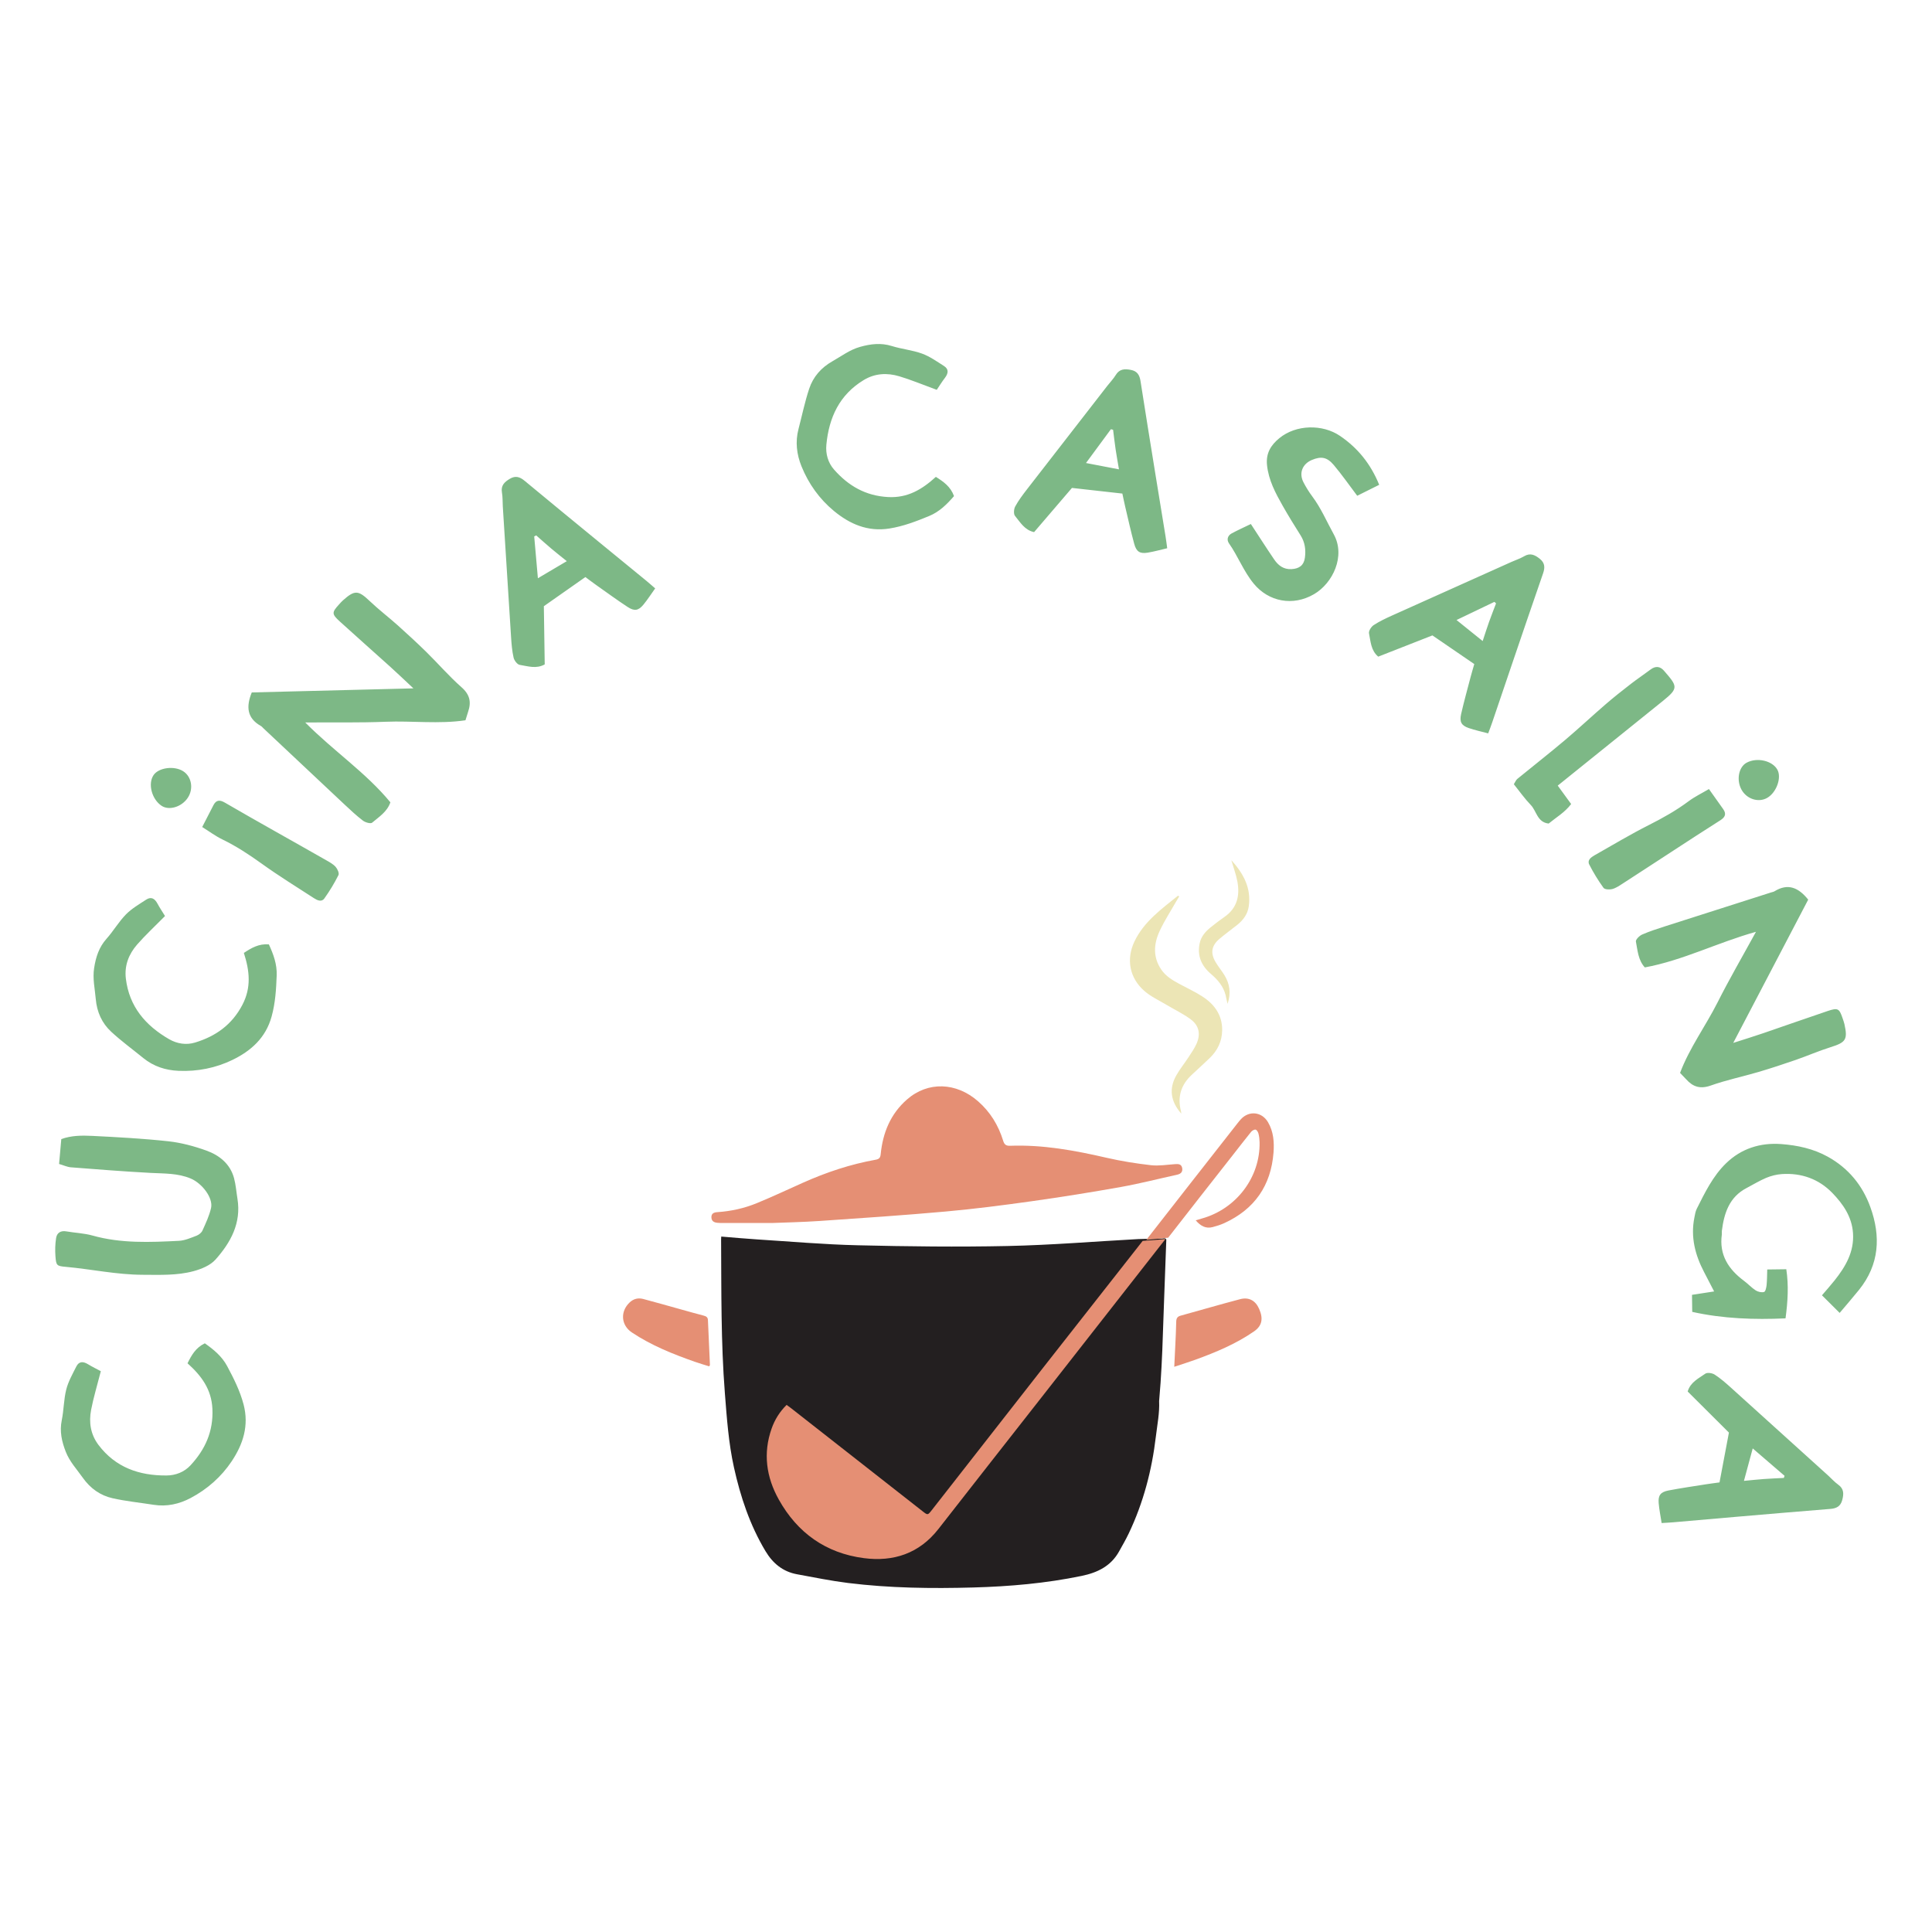
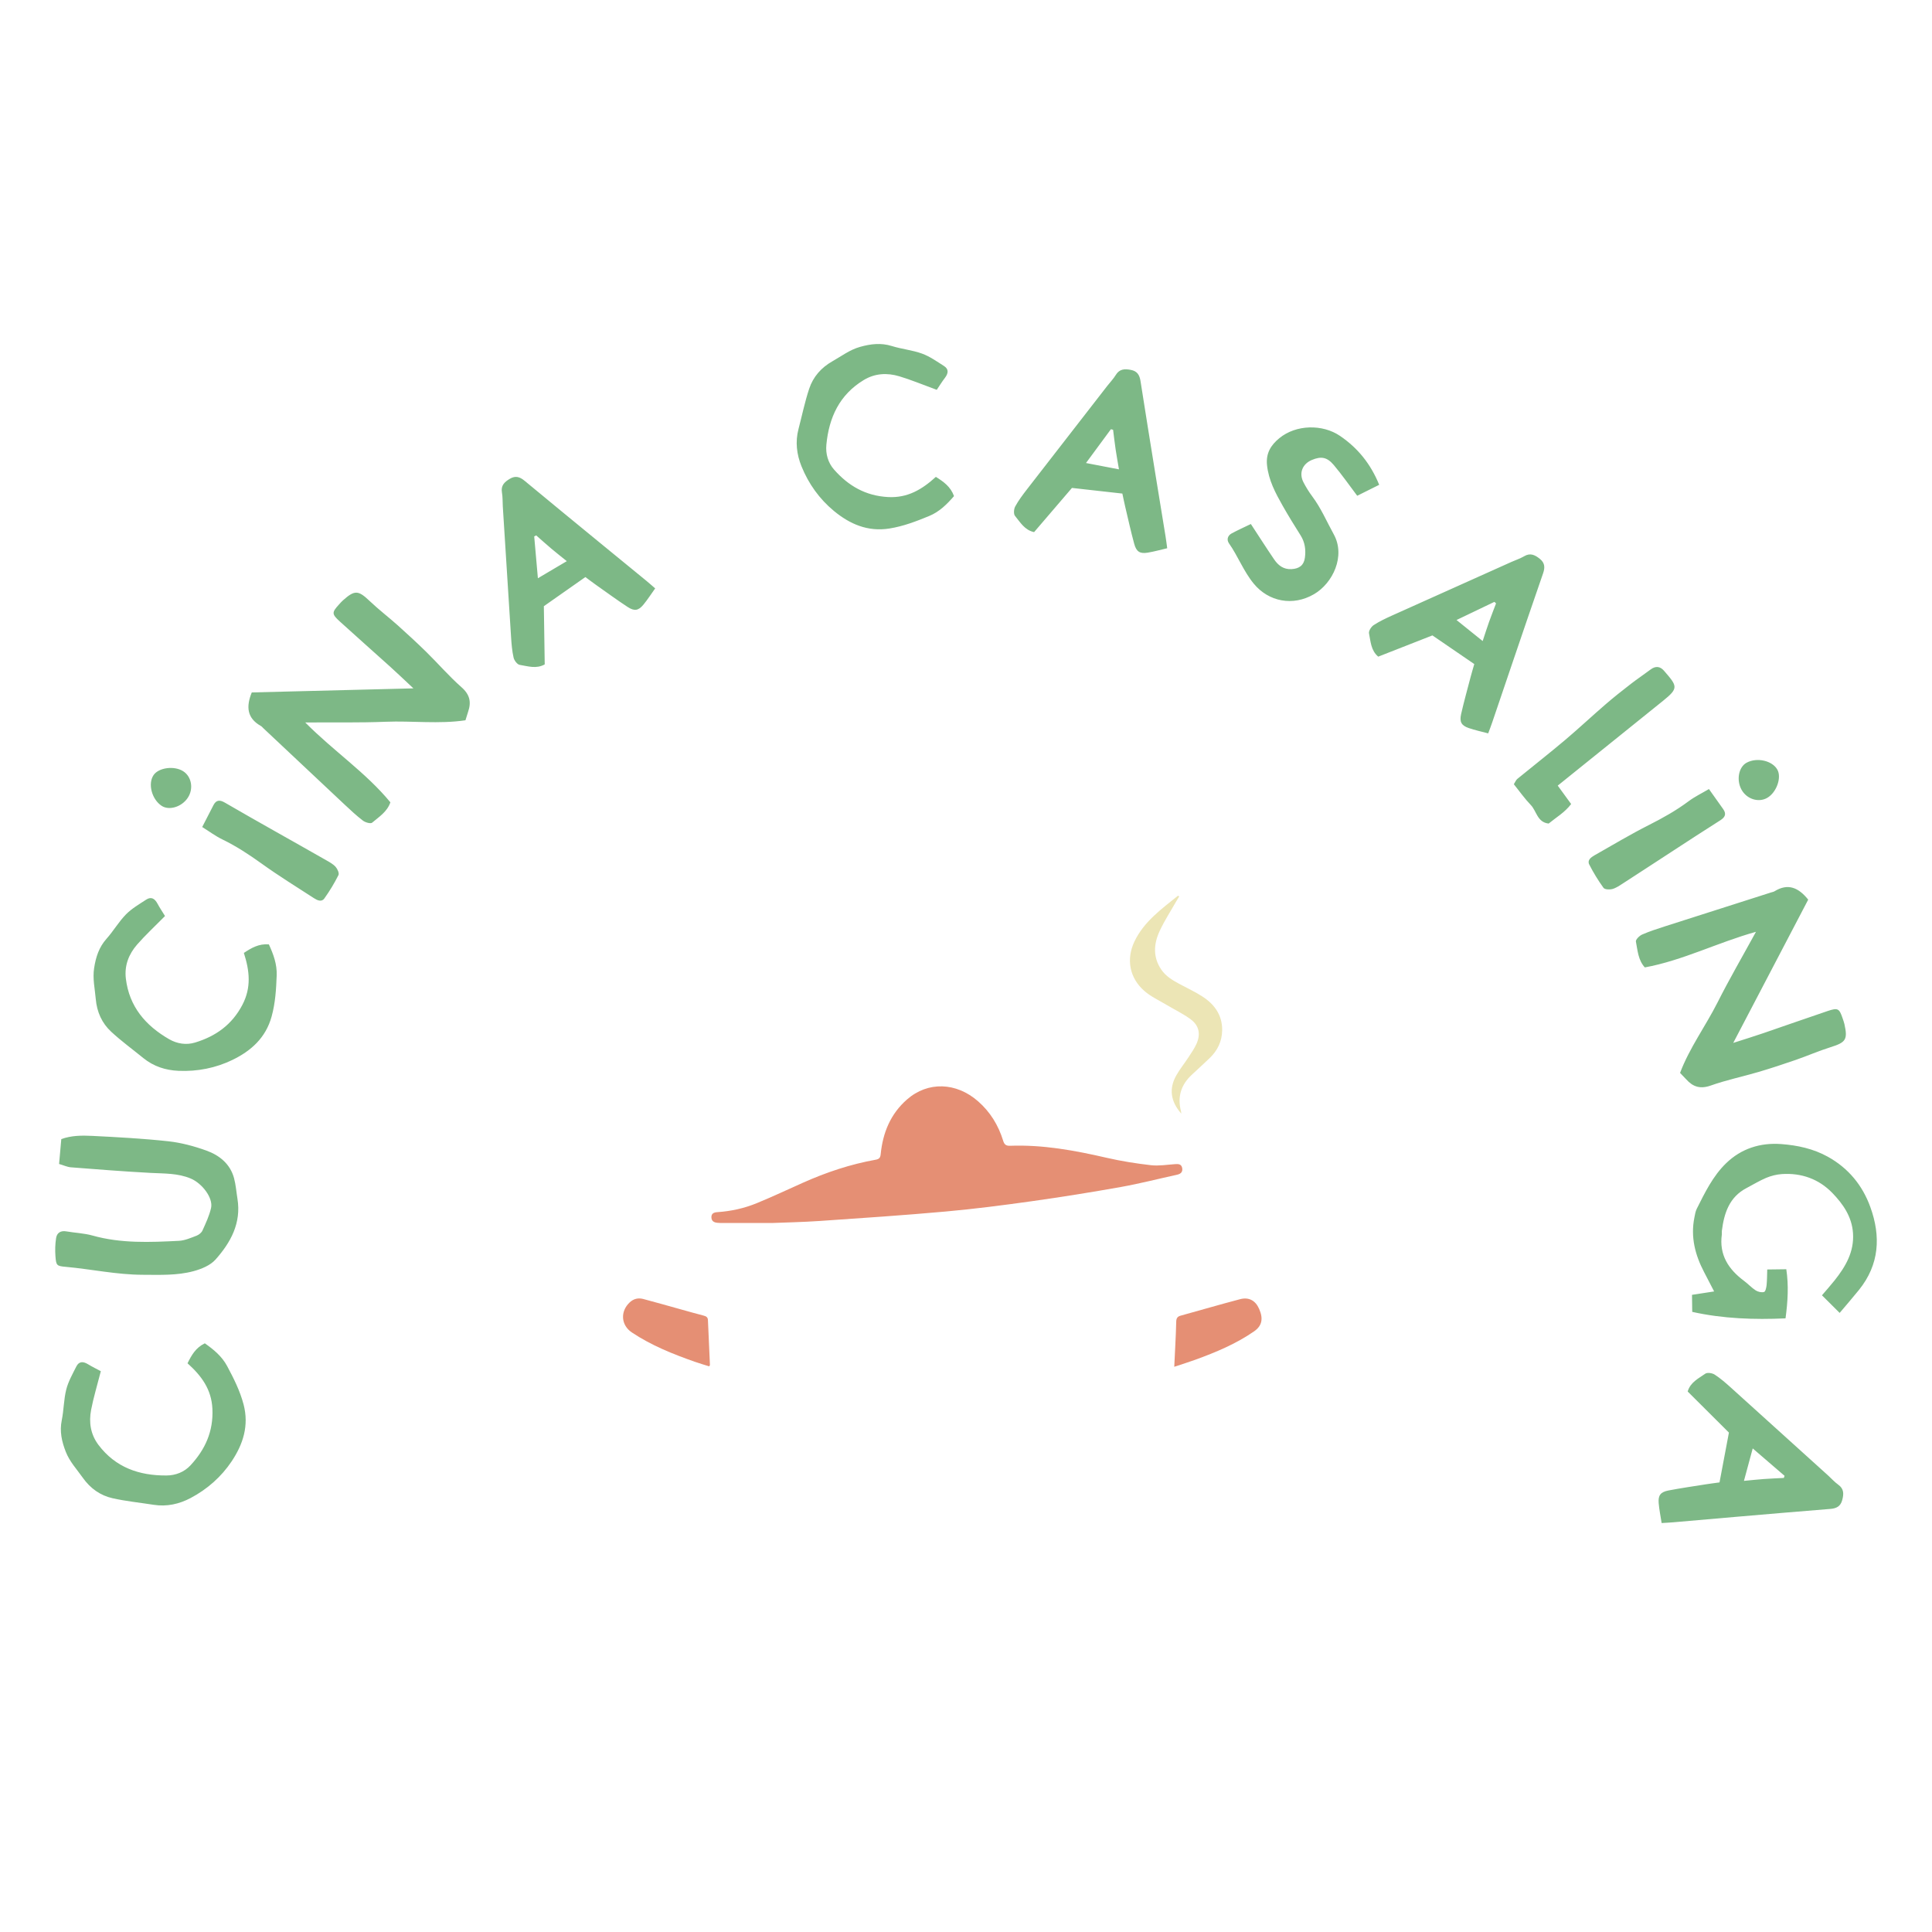
<svg xmlns="http://www.w3.org/2000/svg" version="1.1" id="Layer_1" x="0px" y="0px" width="240px" height="240px" viewBox="0 0 240 240" xml:space="preserve">
  <g>
    <g>
-       <path fill="#231F20" d="M141.416,153.922c-5.412,0.294-10.82,0.746-16.238,0.861c-6.206,0.134-12.424,0.056-18.634-0.091 c-4.154-0.096-8.305-0.463-12.456-0.725c-1.481-0.093-2.958-0.234-4.493-0.357c-0.008,0.162-0.017,0.255-0.017,0.346 c0.04,6.383-0.03,12.768,0.47,19.139c0.241,3.076,0.456,6.156,1.124,9.18c0.808,3.658,1.981,7.175,3.918,10.41 c0.91,1.519,2.156,2.551,3.917,2.875c2.108,0.385,4.211,0.819,6.335,1.082c5.167,0.641,10.364,0.705,15.561,0.561 c4.521-0.126,9.016-0.516,13.455-1.436c1.973-0.408,3.637-1.211,4.654-3.037c0.412-0.738,0.838-1.472,1.201-2.233 c1.824-3.824,2.881-7.872,3.375-12.063c0.172-1.455,0.471-2.91,0.402-4.383c0.1-1.215,0.174-2.191,0.18-2.279 c0.082-1.334,0.166-2.668,0.215-4.004c0.17-4.57,0.316-9.145,0.496-13.715c0.014-0.342-0.488-0.201-0.488-0.201 S141.9,153.896,141.416,153.922" />
      <path fill="#E58F74" d="M95.972,151.923c1.51-0.062,3.713-0.104,5.909-0.253c5.199-0.356,10.399-0.703,15.589-1.17 c3.575-0.321,7.14-0.781,10.696-1.28c3.705-0.52,7.4-1.113,11.084-1.77c2.35-0.42,4.666-1.018,6.998-1.529 c0.463-0.104,0.703-0.375,0.602-0.849c-0.102-0.481-0.477-0.486-0.885-0.458c-0.994,0.068-2.004,0.242-2.979,0.132 c-1.846-0.211-3.691-0.502-5.502-0.919c-3.953-0.912-7.922-1.645-12.002-1.495c-0.508,0.019-0.721-0.151-0.867-0.629 c-0.586-1.909-1.596-3.562-3.107-4.89c-2.721-2.388-6.251-2.498-8.835-0.235c-2.05,1.792-3.007,4.138-3.27,6.797 c-0.043,0.429-0.176,0.608-0.618,0.688c-3.146,0.564-6.155,1.567-9.068,2.873c-1.888,0.846-3.764,1.724-5.676,2.513 c-1.569,0.649-3.226,1.015-4.929,1.128c-0.42,0.027-0.754,0.154-0.738,0.652c0.016,0.475,0.336,0.638,0.754,0.672 c0.113,0.011,0.227,0.021,0.338,0.021C91.404,151.923,93.343,151.923,95.972,151.923" />
      <path fill="#ECE5B5" d="M142.176,123.117c0.795,0.688,1.793,1.147,2.709,1.696c1.014,0.607,2.098,1.117,3.037,1.818 c1.041,0.776,1.242,1.85,0.715,3.029c-0.258,0.578-0.629,1.109-0.977,1.645c-0.504,0.771-1.092,1.491-1.541,2.293 c-0.928,1.651-0.709,3.219,0.625,4.742c-0.021-0.172-0.021-0.248-0.041-0.318c-0.463-1.773,0.012-3.269,1.342-4.508 c0.742-0.692,1.498-1.375,2.229-2.08c0.979-0.941,1.533-2.092,1.547-3.461c0.02-1.877-0.955-3.215-2.457-4.186 c-0.896-0.58-1.877-1.031-2.82-1.539c-0.865-0.467-1.715-0.963-2.283-1.797c-1.059-1.546-0.947-3.194-0.211-4.784 c0.604-1.308,1.402-2.527,2.117-3.785c0.1-0.177,0.213-0.347,0.318-0.52l-0.145-0.101c-2.049,1.662-4.232,3.209-5.416,5.696 C139.871,119.172,140.318,121.508,142.176,123.117" />
      <path fill="#E58F74" d="M87.406,163.429c-1.002-0.259-1.996-0.543-2.993-0.82c-1.503-0.416-3.002-0.849-4.51-1.246 c-0.617-0.162-1.189-0.034-1.676,0.421c-1.203,1.125-1.094,2.834,0.269,3.741c2.416,1.61,5.087,2.682,7.81,3.637 c0.597,0.21,1.205,0.386,1.793,0.572c0.059-0.111,0.093-0.146,0.092-0.176c-0.082-1.861-0.166-3.724-0.249-5.584 C87.924,163.628,87.715,163.509,87.406,163.429" />
      <path fill="#E58F74" d="M154.037,161.392c-2.471,0.651-4.926,1.368-7.391,2.049c-0.396,0.109-0.523,0.347-0.531,0.74 c-0.018,0.959-0.068,1.918-0.111,2.877c-0.039,0.86-0.084,1.722-0.133,2.729c0.957-0.319,1.797-0.578,2.623-0.878 c2.551-0.929,5.051-1.968,7.295-3.525c0.986-0.685,1.164-1.569,0.625-2.793C155.959,161.56,155.148,161.099,154.037,161.392" />
-       <path fill="#ECE5B5" d="M150.443,121.003c0.834,0.707,1.52,1.516,1.805,2.602c0.043,0.164,0.068,0.332,0.105,0.498 c0.035,0.162,0.074,0.323,0.141,0.603c0.447-1.347,0.271-2.497-0.396-3.577c-0.348-0.559-0.773-1.068-1.105-1.636 c-0.641-1.089-0.502-1.997,0.447-2.823c0.725-0.628,1.514-1.18,2.26-1.781c0.74-0.597,1.287-1.333,1.426-2.297 c0.322-2.257-0.633-4.044-2.164-5.74c0.281,0.973,0.594,1.804,0.752,2.664c0.322,1.751-0.031,3.294-1.602,4.383 c-0.588,0.407-1.156,0.842-1.713,1.291c-0.641,0.516-1.184,1.128-1.363,1.953C148.686,118.714,149.242,119.983,150.443,121.003" />
-       <path fill="#E58F74" d="M141.945,154.151l2.83-0.229c-5.232,6.684-10.465,13.367-15.697,20.051 c-4.168,5.32-8.346,10.635-12.502,15.963c-2.38,3.047-5.578,4.101-9.267,3.621c-4.721-0.613-8.254-3.142-10.564-7.276 c-1.553-2.779-1.977-5.747-0.891-8.822c0.392-1.108,1.002-2.088,1.861-2.937c0.205,0.149,0.375,0.267,0.537,0.394 c5.454,4.272,10.907,8.546,16.359,12.821c0.638,0.5,0.636,0.5,1.146-0.152c4.614-5.904,9.224-11.811,13.845-17.709 C133.711,164.63,137.832,159.394,141.945,154.151" />
-       <path fill="#E58F74" d="M145.115,153.751c2.666-3.436,5.355-6.852,8.037-10.271c0.756-0.965,1.5-1.936,2.271-2.883 c0.125-0.152,0.398-0.308,0.557-0.27c0.152,0.037,0.305,0.306,0.354,0.5c0.088,0.342,0.129,0.704,0.137,1.059 c0.09,4.363-2.898,8.301-7.195,9.489c-0.225,0.062-0.445,0.132-0.74,0.22c0.617,0.713,1.264,1.062,2.107,0.838 c0.49-0.131,0.98-0.281,1.441-0.492c3.76-1.721,5.807-4.668,6.119-8.776c0.098-1.292-0.002-2.608-0.695-3.776 c-0.762-1.281-2.326-1.451-3.338-0.379c-0.156,0.164-0.297,0.344-0.438,0.521c-3.781,4.829-7.57,9.655-11.34,14.495" />
      <path fill="#7DB886" d="M217.729,179.929c1.4,1.206,2.678,2.305,3.955,3.402c-0.031,0.088-0.061,0.176-0.09,0.264 c-0.828,0.043-1.658,0.075-2.484,0.135c-0.791,0.058-1.58,0.145-2.471,0.228C217.016,182.565,217.348,181.339,217.729,179.929 M207.873,189.104c2.58-0.223,5.158-0.453,7.736-0.674c3.916-0.334,7.832-0.674,11.75-0.986c0.756-0.06,1.275-0.305,1.486-1.09 c0.201-0.748,0.24-1.396-0.49-1.92c-0.463-0.332-0.848-0.771-1.273-1.156c-4.02-3.637-8.037-7.276-12.062-10.904 c-0.641-0.577-1.297-1.15-2.016-1.616c-0.301-0.196-0.916-0.289-1.166-0.114c-0.84,0.592-1.852,1.062-2.188,2.213 c1.666,1.66,3.324,3.312,5.123,5.103c-0.377,1.993-0.77,4.086-1.168,6.19c-0.625,0.088-1.143,0.149-1.66,0.231 c-1.561,0.249-3.127,0.472-4.678,0.771c-0.994,0.191-1.299,0.608-1.219,1.576c0.068,0.803,0.232,1.597,0.367,2.469 C206.934,189.164,207.404,189.146,207.873,189.104 M221.805,163.771c0.285-2.127,0.4-4.072,0.096-6.101 c-0.812,0.011-1.547,0.021-2.369,0.03c-0.023,0.697-0.016,1.316-0.078,1.931c-0.033,0.31-0.137,0.81-0.312,0.861 c-0.307,0.091-0.754-0.011-1.039-0.193c-0.521-0.333-0.949-0.811-1.449-1.182c-1.934-1.438-3.111-3.229-2.762-5.761 c0.02-0.141-0.016-0.289,0-0.432c0.279-2.215,0.918-4.222,3.086-5.349c0.809-0.423,1.588-0.906,2.424-1.257 c0.605-0.252,1.277-0.422,1.93-0.469c2.432-0.168,4.604,0.609,6.277,2.334c1.328,1.369,2.443,2.953,2.578,5.01 c0.152,2.324-0.924,4.146-2.287,5.863c-0.498,0.627-1.037,1.226-1.57,1.851c0.646,0.641,1.377,1.366,2.199,2.187 c0.814-0.967,1.627-1.897,2.402-2.859c2.537-3.148,2.729-6.654,1.404-10.305c-0.98-2.699-2.73-4.824-5.273-6.235 c-1.797-0.998-3.77-1.423-5.785-1.573c-2.609-0.197-4.977,0.557-6.861,2.387c-1.631,1.584-2.627,3.637-3.637,5.649 c-0.166,0.332-0.223,0.725-0.297,1.097c-0.484,2.414,0.092,4.641,1.207,6.771c0.391,0.744,0.773,1.492,1.246,2.402 c-1.016,0.156-1.842,0.283-2.748,0.422c0.008,0.729,0.018,1.379,0.027,2.116C214.049,163.819,217.928,163.947,221.805,163.771 M223.08,131.664c1.447-0.502,2.859-1.121,4.32-1.579c1.896-0.594,2.15-0.939,1.721-2.869c-0.053-0.234-0.139-0.461-0.215-0.689 c-0.426-1.262-0.588-1.365-1.887-0.928c-2.674,0.899-5.332,1.844-8,2.754c-1.148,0.394-2.309,0.748-3.709,1.2 c3.197-6.108,6.238-11.921,9.312-17.797c-1.188-1.479-2.494-2.083-4.188-1.036c-0.121,0.074-0.271,0.095-0.41,0.138 c-4.396,1.404-8.797,2.804-13.191,4.215c-0.961,0.31-1.928,0.618-2.85,1.024c-0.334,0.147-0.811,0.627-0.766,0.865 c0.215,1.099,0.271,2.29,1.107,3.214c4.734-0.869,8.99-3.076,13.809-4.424c-1.682,3.073-3.312,5.877-4.771,8.769 c-1.486,2.947-3.48,5.633-4.658,8.758c0.295,0.311,0.531,0.543,0.754,0.791c0.848,0.951,1.762,1.24,3.064,0.777 c1.934-0.686,3.957-1.104,5.93-1.685C220.006,132.703,221.547,132.192,223.08,131.664 M216.336,98.094 c0.646,1.175,2.113,1.643,3.193,1.02c1.146-0.66,1.812-2.495,1.268-3.492c-0.619-1.137-2.555-1.576-3.836-0.871 C215.979,95.29,215.678,96.897,216.336,98.094z M201.52,109.796c2.055-1.324,4.098-2.667,6.146-3.998 c2.002-1.302,4.002-2.612,6.021-3.888c0.604-0.382,0.811-0.787,0.371-1.404c-0.574-0.811-1.148-1.619-1.768-2.488 c-0.902,0.534-1.768,0.949-2.521,1.512c-1.545,1.152-3.201,2.081-4.92,2.949c-2.311,1.167-4.535,2.503-6.789,3.78 c-0.424,0.241-0.908,0.602-0.639,1.132c0.514,1.008,1.109,1.982,1.771,2.898c0.152,0.211,0.736,0.242,1.07,0.157 C200.709,110.334,201.123,110.053,201.52,109.796 M195.174,99.88c-0.539-0.741-1.041-1.43-1.666-2.288 c0.473-0.381,0.879-0.708,1.285-1.035c3.932-3.165,7.859-6.332,11.791-9.495c1.979-1.593,1.791-1.817,0.115-3.75 c-0.479-0.551-1.049-0.605-1.66-0.143c-0.805,0.607-1.646,1.166-2.445,1.784c-1.057,0.819-2.109,1.647-3.121,2.521 c-1.709,1.473-3.354,3.02-5.078,4.473c-1.939,1.638-3.941,3.201-5.908,4.812c-0.168,0.138-0.252,0.379-0.432,0.66 c0.709,0.882,1.344,1.791,2.104,2.579c0.729,0.756,0.793,2.146,2.219,2.307C193.299,101.55,194.381,100.927,195.174,99.88z M180.934,77.02c1.666-0.799,3.188-1.525,4.705-2.254c0.068,0.063,0.137,0.125,0.205,0.188c-0.293,0.775-0.598,1.548-0.877,2.327 c-0.266,0.748-0.504,1.506-0.785,2.354C183.061,78.732,182.07,77.936,180.934,77.02 M185.371,89.731 c0.836-2.451,1.66-4.903,2.496-7.354c1.268-3.721,2.531-7.442,3.82-11.155c0.248-0.714,0.232-1.289-0.4-1.798 c-0.605-0.485-1.184-0.782-1.955-0.324c-0.49,0.29-1.047,0.468-1.572,0.703c-4.945,2.217-9.893,4.432-14.836,6.661 c-0.783,0.354-1.572,0.723-2.289,1.194c-0.299,0.197-0.633,0.723-0.572,1.021c0.205,1.006,0.23,2.122,1.146,2.892 c2.189-0.857,4.369-1.713,6.73-2.639c1.674,1.146,3.432,2.348,5.201,3.559c-0.172,0.606-0.324,1.106-0.457,1.611 c-0.398,1.529-0.826,3.053-1.176,4.593c-0.223,0.988,0.035,1.436,0.953,1.749c0.762,0.262,1.557,0.431,2.408,0.658 C185.049,90.617,185.221,90.178,185.371,89.731 M165.686,66.379c-0.877-1.59-1.586-3.27-2.688-4.738 c-0.4-0.534-0.754-1.112-1.064-1.702c-0.609-1.155-0.158-2.313,1.057-2.812c1.123-0.461,1.854-0.356,2.693,0.637 c1.01,1.197,1.906,2.49,2.914,3.822c0.906-0.451,1.828-0.911,2.73-1.361c-1.062-2.608-2.66-4.571-4.859-6.071 c-2.188-1.494-5.475-1.416-7.537,0.271c-1.051,0.859-1.691,1.865-1.539,3.35c0.195,1.879,1.047,3.464,1.941,5.044 c0.707,1.252,1.467,2.477,2.234,3.693c0.543,0.863,0.664,1.799,0.531,2.771c-0.129,0.945-0.699,1.363-1.67,1.416 c-0.988,0.052-1.645-0.466-2.148-1.204c-0.943-1.385-1.844-2.798-2.895-4.401c-0.863,0.419-1.645,0.766-2.393,1.173 c-0.504,0.275-0.635,0.791-0.32,1.237c1.127,1.605,1.805,3.465,3.076,5.006c1.84,2.229,4.848,2.837,7.484,1.3 C165.578,72.442,167.172,69.065,165.686,66.379 M134.906,57.518c1.096-1.488,2.096-2.843,3.096-4.199 c0.09,0.024,0.18,0.048,0.27,0.07c0.105,0.822,0.199,1.647,0.32,2.467c0.115,0.784,0.262,1.565,0.41,2.447 C137.588,58.031,136.34,57.793,134.906,57.518 M144.793,66.658c-0.414-2.557-0.836-5.109-1.25-7.665 c-0.627-3.881-1.258-7.76-1.863-11.644c-0.115-0.748-0.398-1.248-1.199-1.398c-0.762-0.146-1.41-0.137-1.877,0.631 c-0.297,0.486-0.705,0.904-1.057,1.357c-3.328,4.281-6.656,8.56-9.973,12.848c-0.527,0.681-1.051,1.377-1.461,2.129 c-0.172,0.314-0.219,0.936-0.025,1.172c0.652,0.792,1.197,1.766,2.371,2.014c1.529-1.785,3.051-3.562,4.703-5.49 c2.014,0.227,4.131,0.463,6.262,0.701c0.133,0.617,0.234,1.129,0.354,1.638c0.365,1.537,0.703,3.083,1.119,4.607 c0.266,0.978,0.703,1.25,1.662,1.097c0.795-0.128,1.576-0.352,2.436-0.55C144.924,67.591,144.869,67.123,144.793,66.658 M107.288,47.215c1.396-0.848,2.914-0.923,4.422-0.472c1.457,0.435,2.867,1.027,4.658,1.683c0.312-0.462,0.639-0.996,1.018-1.492 c0.416-0.549,0.505-1.073-0.127-1.473c-0.881-0.559-1.756-1.185-2.721-1.535c-1.205-0.438-2.521-0.557-3.748-0.94 c-1.353-0.422-2.627-0.266-3.949,0.104c-1.279,0.357-2.299,1.146-3.42,1.78c-1.412,0.798-2.41,1.938-2.904,3.43 c-0.54,1.63-0.887,3.324-1.323,4.989c-0.418,1.592-0.229,3.153,0.372,4.641c0.878,2.169,2.232,4.061,4.023,5.54 c1.971,1.628,4.201,2.616,6.912,2.181c1.73-0.277,3.316-0.89,4.91-1.545c1.281-0.526,2.217-1.458,3.1-2.478 c-0.424-1.177-1.297-1.79-2.254-2.389c-1.729,1.574-3.519,2.638-5.942,2.507c-2.802-0.151-4.937-1.405-6.707-3.414 c-0.748-0.85-1.062-1.956-0.952-3.094C102.977,51.868,104.279,49.04,107.288,47.215 M66.819,71.832 c-0.162-1.841-0.31-3.52-0.458-5.196c0.083-0.042,0.166-0.084,0.248-0.127c0.624,0.547,1.239,1.104,1.873,1.638 c0.605,0.512,1.23,1,1.928,1.562C69.17,70.441,68.077,71.089,66.819,71.832 M80.281,72.14c-2.001-1.641-4.009-3.276-6.009-4.919 c-3.038-2.493-6.079-4.984-9.104-7.495c-0.582-0.482-1.125-0.67-1.824-0.255c-0.668,0.396-1.147,0.832-0.99,1.716 c0.1,0.562,0.07,1.146,0.105,1.718c0.34,5.41,0.676,10.82,1.027,16.229c0.055,0.859,0.124,1.727,0.314,2.562 c0.08,0.351,0.455,0.847,0.756,0.896c1.013,0.163,2.066,0.532,3.111-0.058c-0.035-2.353-0.07-4.692-0.108-7.229 c1.659-1.164,3.403-2.388,5.157-3.619c0.509,0.375,0.924,0.692,1.35,0.993c1.292,0.911,2.568,1.846,3.889,2.714 c0.846,0.558,1.355,0.471,1.971-0.277c0.513-0.622,0.949-1.307,1.463-2.023C80.997,72.754,80.645,72.438,80.281,72.14 M49.427,77.696c-1.144-1.022-2.369-1.955-3.479-3.011c-1.44-1.369-1.866-1.423-3.343-0.108c-0.18,0.158-0.337,0.344-0.499,0.521 c-0.896,0.984-0.909,1.177,0.104,2.102c2.086,1.897,4.201,3.763,6.295,5.653c0.899,0.813,1.775,1.654,2.85,2.658 c-6.893,0.174-13.449,0.339-20.079,0.506c-0.716,1.756-0.608,3.192,1.129,4.165c0.123,0.069,0.216,0.191,0.32,0.29 c3.362,3.162,6.723,6.328,10.092,9.484c0.737,0.689,1.478,1.384,2.278,1.993c0.291,0.22,0.943,0.404,1.129,0.249 c0.855-0.724,1.869-1.351,2.271-2.53c-3.059-3.716-7.057-6.364-10.576-9.921c3.504-0.022,6.748,0.043,9.984-0.087 c3.299-0.133,6.612,0.305,9.918-0.184c0.127-0.408,0.217-0.728,0.325-1.042c0.419-1.203,0.228-2.144-0.81-3.058 c-1.539-1.355-2.888-2.922-4.353-4.363C51.827,79.879,50.633,78.778,49.427,77.696z M23.324,99.11 c0.745-1.115,0.485-2.631-0.567-3.304c-1.114-0.712-3.049-0.458-3.684,0.484c-0.723,1.073-0.222,2.994,0.994,3.806 C21,100.721,22.565,100.247,23.324,99.11 M40.536,106.868c-2.121-1.213-4.254-2.405-6.38-3.61 c-2.077-1.179-4.161-2.349-6.224-3.554c-0.617-0.359-1.072-0.355-1.417,0.316c-0.455,0.883-0.908,1.768-1.396,2.715 c0.891,0.557,1.657,1.133,2.504,1.542c1.734,0.841,3.322,1.883,4.885,3.008c2.1,1.513,4.311,2.873,6.482,4.283 c0.409,0.266,0.952,0.529,1.299,0.046c0.658-0.92,1.248-1.898,1.756-2.907c0.117-0.233-0.123-0.766-0.353-1.023 C41.388,107.341,40.947,107.103,40.536,106.868 M15.633,121.554c-0.192-1.621,0.367-3.034,1.402-4.22 c1-1.146,2.123-2.184,3.463-3.542c-0.291-0.476-0.642-0.995-0.938-1.544c-0.326-0.608-0.768-0.904-1.393-0.496 c-0.873,0.57-1.805,1.107-2.524,1.842c-0.897,0.914-1.552,2.062-2.409,3.021c-0.943,1.057-1.33,2.279-1.541,3.637 c-0.205,1.312,0.092,2.567,0.203,3.851c0.141,1.616,0.764,2.996,1.918,4.064c1.26,1.167,2.658,2.184,3.992,3.271 c1.275,1.039,2.775,1.517,4.378,1.584c2.338,0.102,4.621-0.349,6.709-1.365c2.298-1.119,4.122-2.74,4.849-5.387 c0.465-1.69,0.564-3.389,0.629-5.108c0.051-1.386-0.408-2.623-0.971-3.849c-1.247-0.102-2.167,0.438-3.107,1.062 c0.717,2.226,0.941,4.296-0.182,6.446c-1.298,2.486-3.324,3.912-5.886,4.689c-1.083,0.329-2.22,0.155-3.21-0.414 C18.083,127.405,16.049,125.048,15.633,121.554z M11.435,141.103c-1.266-0.062-2.566-0.057-3.821,0.399 c-0.09,1.017-0.175,1.968-0.274,3.09c0.566,0.165,1.015,0.382,1.477,0.417c3.303,0.258,6.607,0.518,9.915,0.694 c1.679,0.089,3.358,0.024,4.957,0.696c1.428,0.602,2.808,2.42,2.53,3.656c-0.217,0.967-0.656,1.891-1.067,2.803 c-0.123,0.273-0.444,0.533-0.735,0.644c-0.713,0.271-1.455,0.601-2.197,0.638c-3.592,0.182-7.185,0.338-10.717-0.654 c-1.054-0.295-2.179-0.331-3.265-0.52c-0.708-0.123-1.167,0.186-1.269,0.83c-0.117,0.739-0.137,1.508-0.082,2.254 c0.087,1.159,0.164,1.221,1.264,1.32c3.198,0.289,6.348,0.98,9.583,0.988c2.117,0.007,4.242,0.104,6.292-0.445 c0.982-0.264,2.094-0.716,2.742-1.441c1.885-2.117,3.221-4.535,2.729-7.56c-0.14-0.854-0.199-1.728-0.424-2.558 c-0.48-1.771-1.812-2.838-3.427-3.422c-1.521-0.549-3.125-0.981-4.726-1.158C17.77,141.433,14.601,141.259,11.435,141.103 M12.232,179.492c-0.982-1.304-1.211-2.806-0.914-4.353c0.286-1.494,0.734-2.957,1.207-4.805 c-0.492-0.266-1.057-0.536-1.588-0.861c-0.588-0.36-1.118-0.395-1.453,0.273c-0.466,0.932-1.001,1.863-1.253,2.861 c-0.315,1.242-0.301,2.563-0.56,3.824c-0.282,1.387,0,2.639,0.5,3.916c0.485,1.238,1.373,2.172,2.115,3.226 c0.937,1.323,2.172,2.202,3.705,2.545c1.676,0.374,3.397,0.547,5.098,0.813c1.625,0.256,3.16-0.088,4.58-0.836 c2.069-1.092,3.815-2.63,5.106-4.561c1.421-2.125,2.181-4.444,1.476-7.098c-0.451-1.692-1.22-3.211-2.031-4.729 c-0.654-1.223-1.674-2.061-2.777-2.835c-1.128,0.54-1.65,1.47-2.148,2.481c1.738,1.562,2.977,3.235,3.09,5.66 c0.132,2.803-0.901,5.053-2.723,7.018c-0.769,0.83-1.839,1.252-2.98,1.259C17.297,183.313,14.353,182.301,12.232,179.492z" />
    </g>
  </g>
</svg>